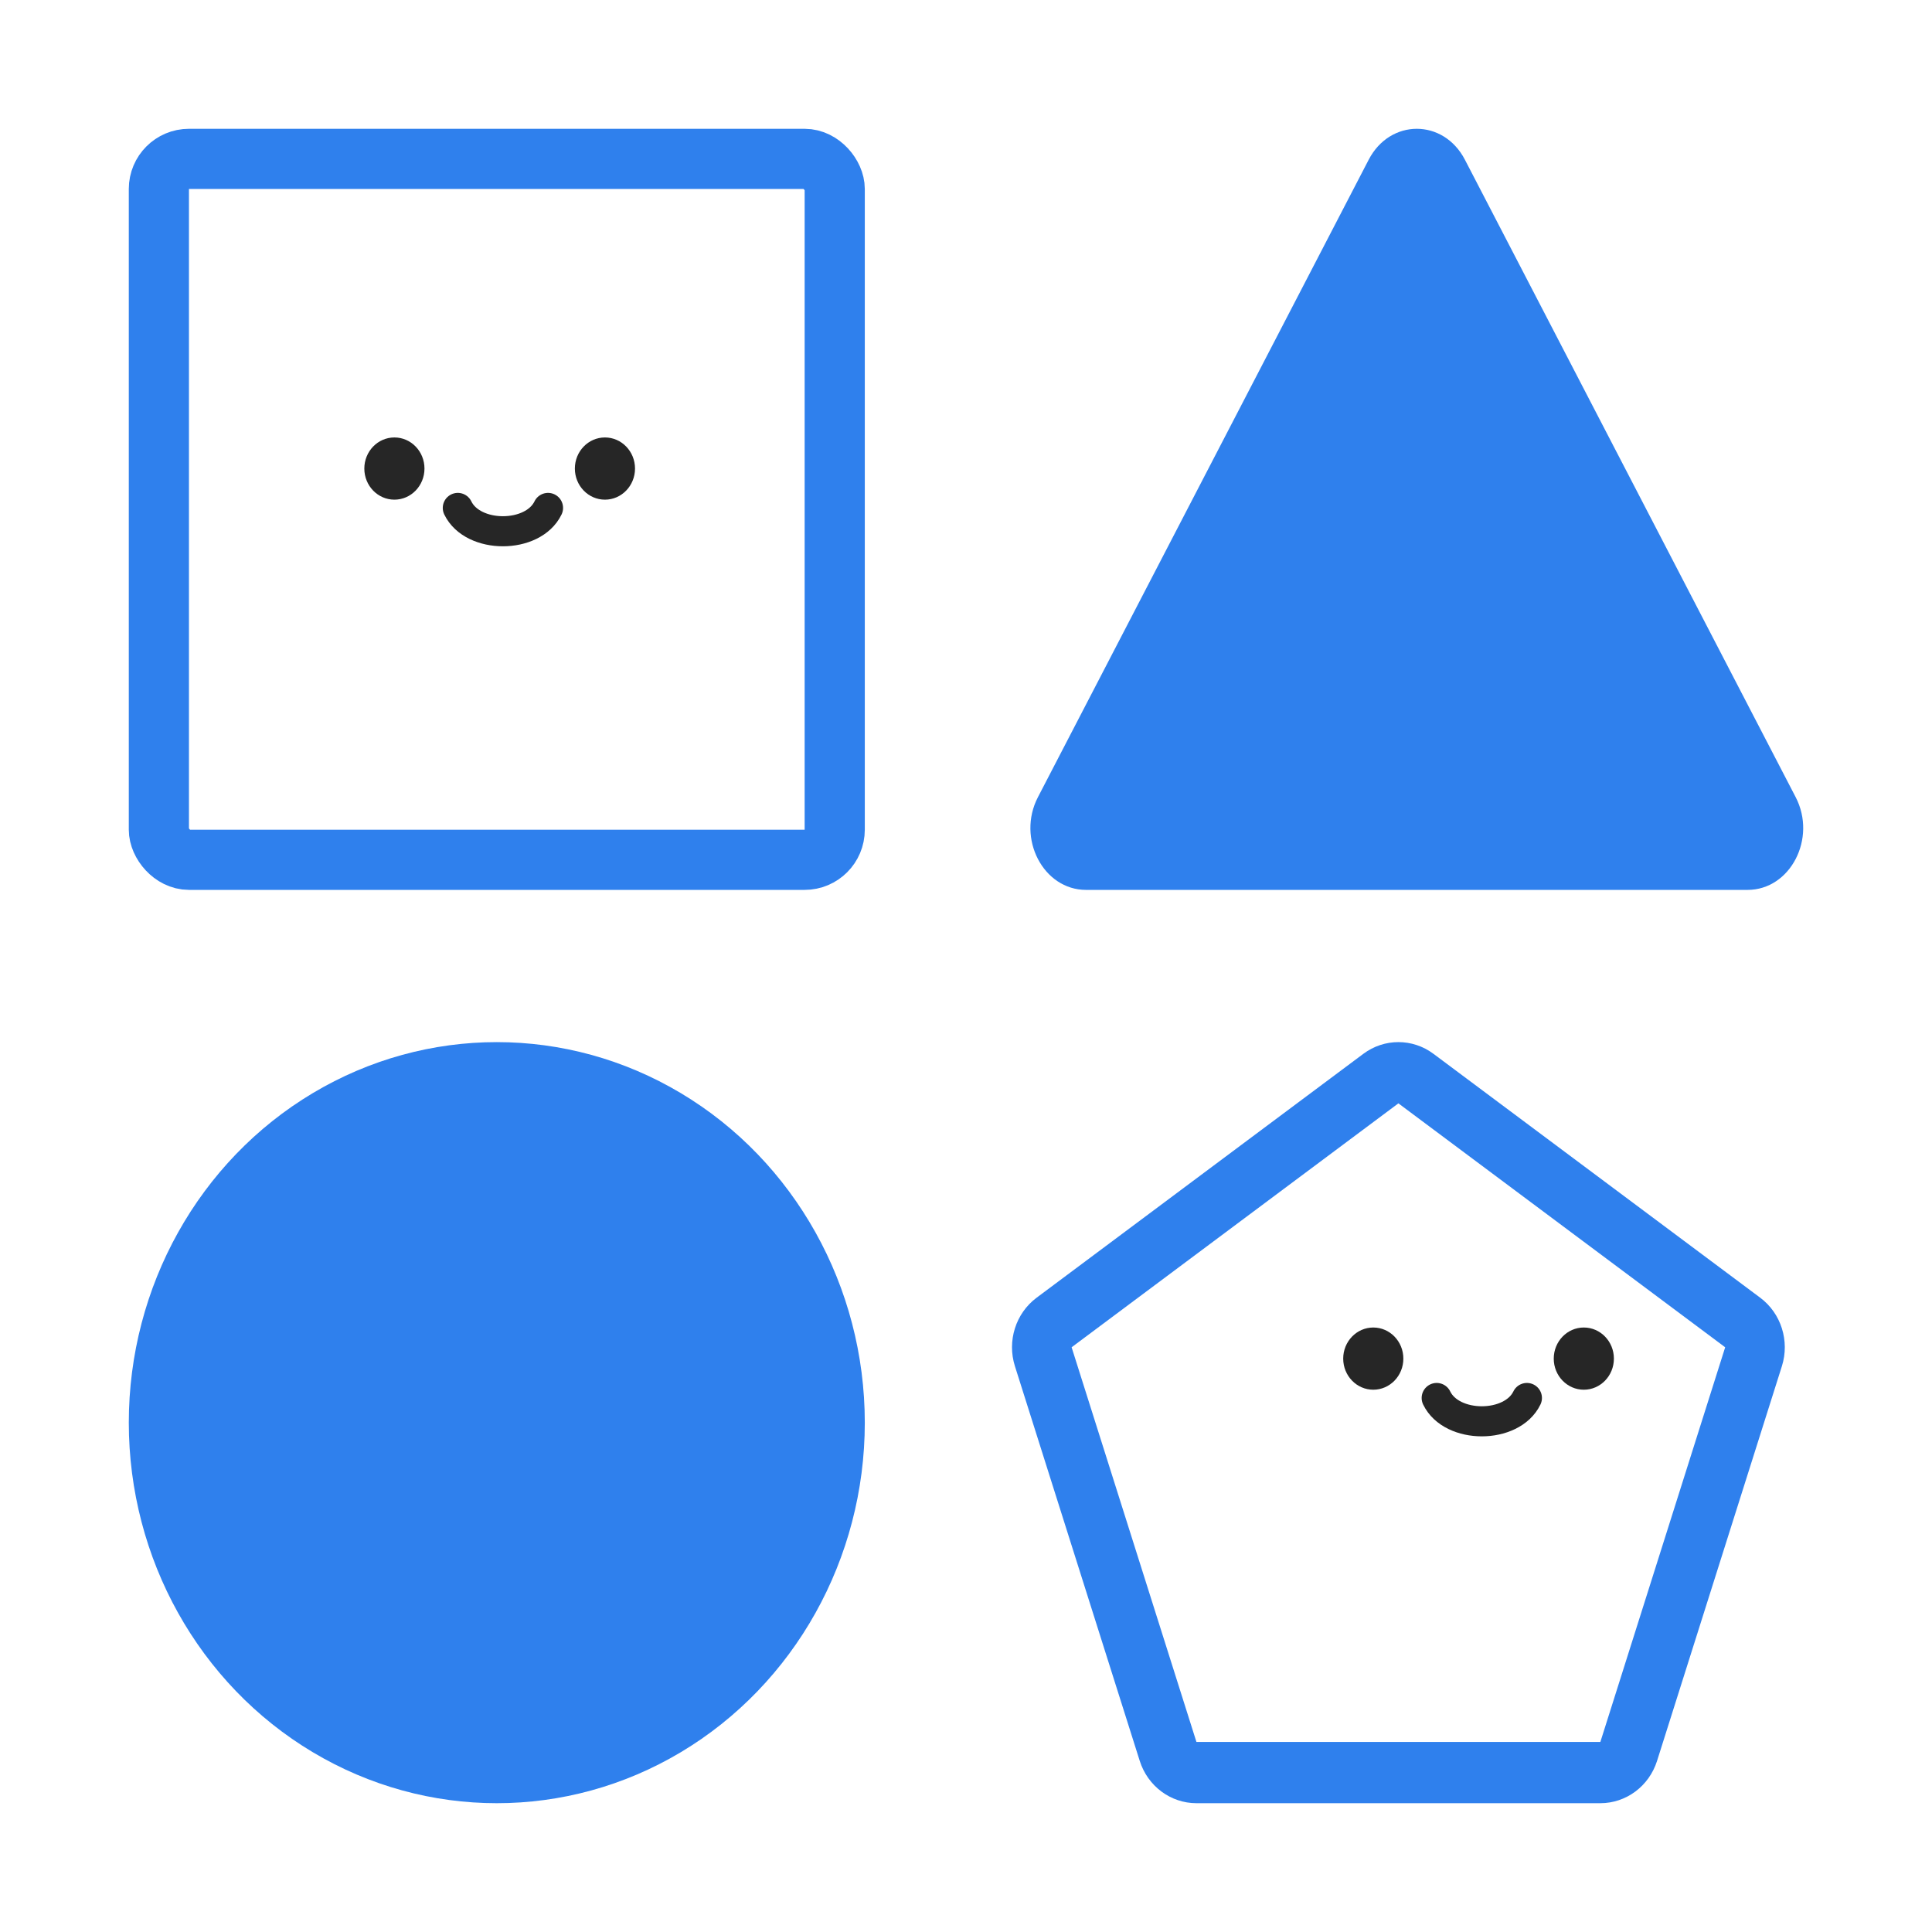
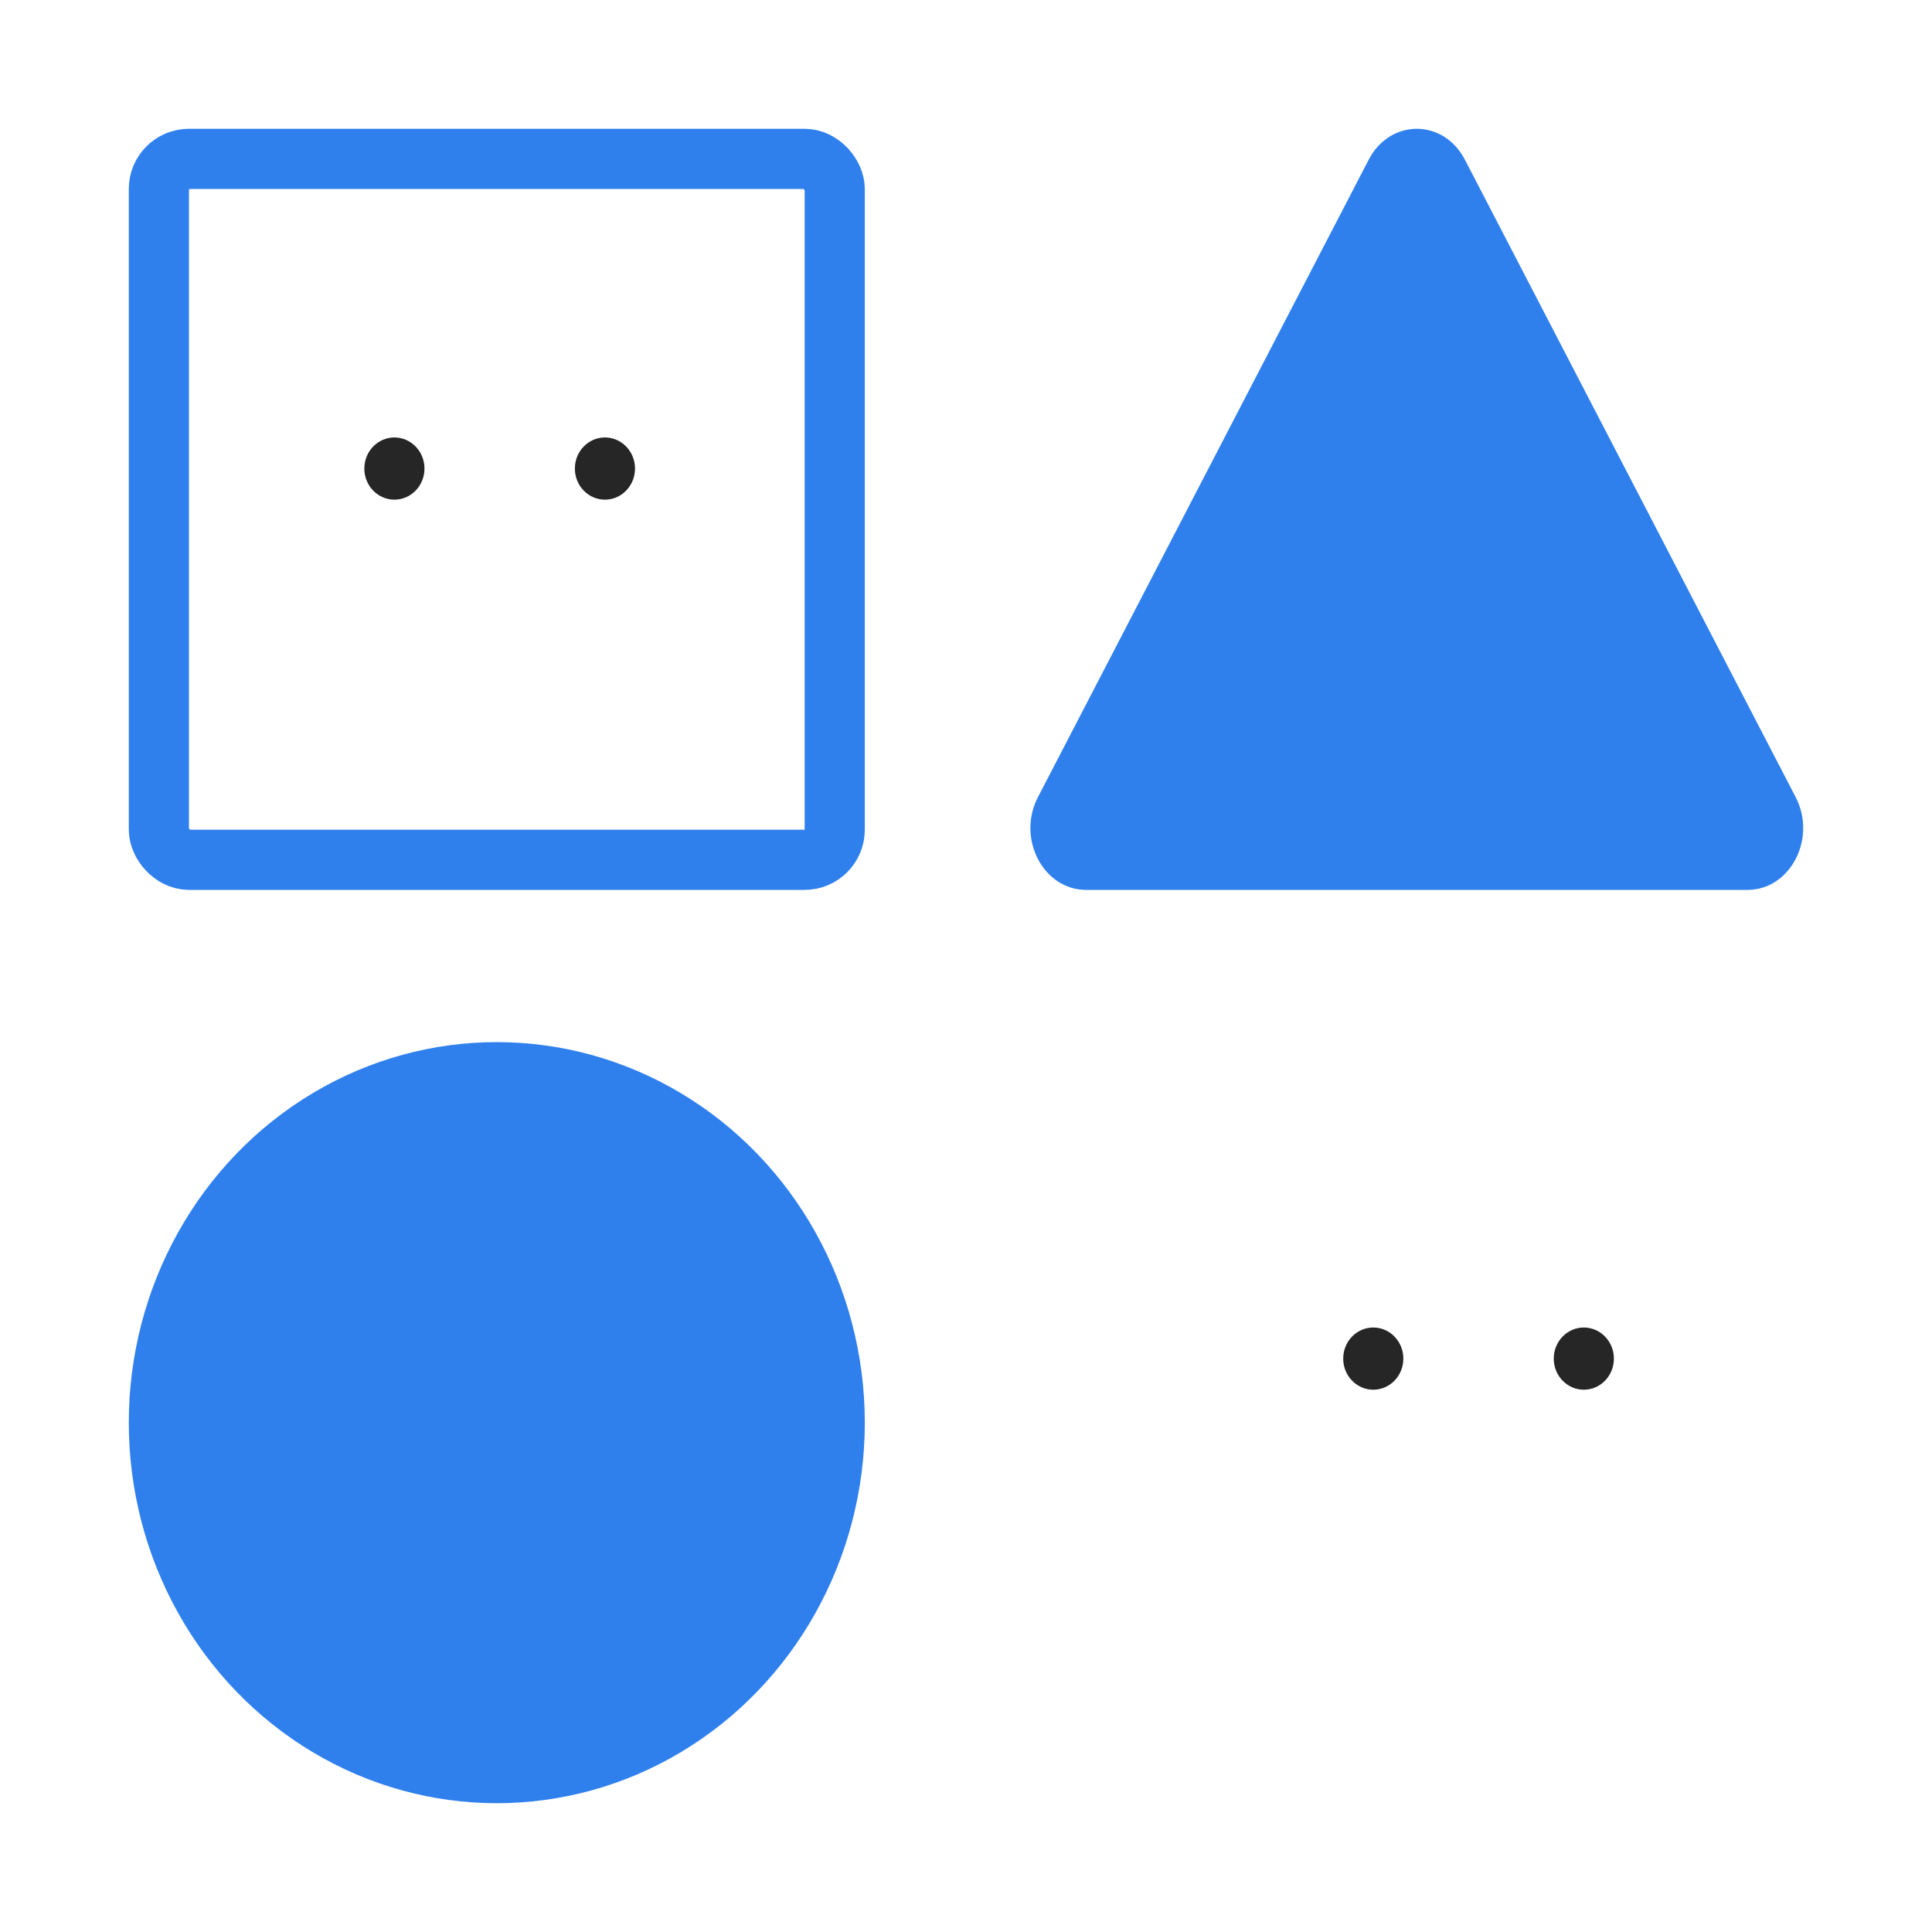
<svg xmlns="http://www.w3.org/2000/svg" width="120" height="120" viewBox="0 0 120 120" fill="none">
  <rect x="9.868" y="9.868" width="41.978" height="43.536" rx="1.868" stroke="#2F80ED" stroke-width="3.736" />
-   <path d="M85.012 9.92C86.34 7.36 89.66 7.36 90.988 9.92L111.533 49.514C112.861 52.073 111.201 55.273 108.544 55.273H67.456C64.799 55.273 63.139 52.073 64.467 49.514L85.012 9.92Z" fill="#2F80ED" />
+   <path d="M85.012 9.92C86.34 7.36 89.66 7.36 90.988 9.92L111.533 49.514C112.861 52.073 111.201 55.273 108.544 55.273H67.456C64.799 55.273 63.139 52.073 64.467 49.514L85.012 9.92" fill="#2F80ED" />
  <ellipse cx="30.857" cy="88.364" rx="22.857" ry="23.636" fill="#2F80ED" />
-   <path fill-rule="evenodd" clip-rule="evenodd" d="M107.154 83.682L86.857 68.531L66.56 83.682L74.313 108.196L99.401 108.196L107.154 83.682ZM89.034 65.454C87.736 64.485 85.979 64.485 84.681 65.454L64.384 80.604C63.086 81.573 62.543 83.29 63.039 84.857L70.791 109.371C71.287 110.939 72.709 112 74.313 112H99.401C101.006 112 102.427 110.939 102.923 109.371L110.676 84.857C111.171 83.29 110.628 81.573 109.331 80.604L89.034 65.454Z" fill="#2F80ED" />
  <ellipse cx="24.497" cy="29.103" rx="1.868" ry="1.932" fill="#262626" />
  <ellipse cx="85.297" cy="84.386" rx="1.868" ry="1.932" fill="#262626" />
  <ellipse cx="37.574" cy="29.103" rx="1.868" ry="1.932" fill="#262626" />
  <ellipse cx="98.374" cy="84.386" rx="1.868" ry="1.932" fill="#262626" />
-   <path d="M28.435 31.548C29.369 33.48 33.105 33.48 34.039 31.548" stroke="#262626" stroke-width="1.868" stroke-linecap="round" />
-   <path d="M89.235 86.831C90.169 88.763 93.905 88.763 94.839 86.831" stroke="#262626" stroke-width="1.868" stroke-linecap="round" />
</svg>